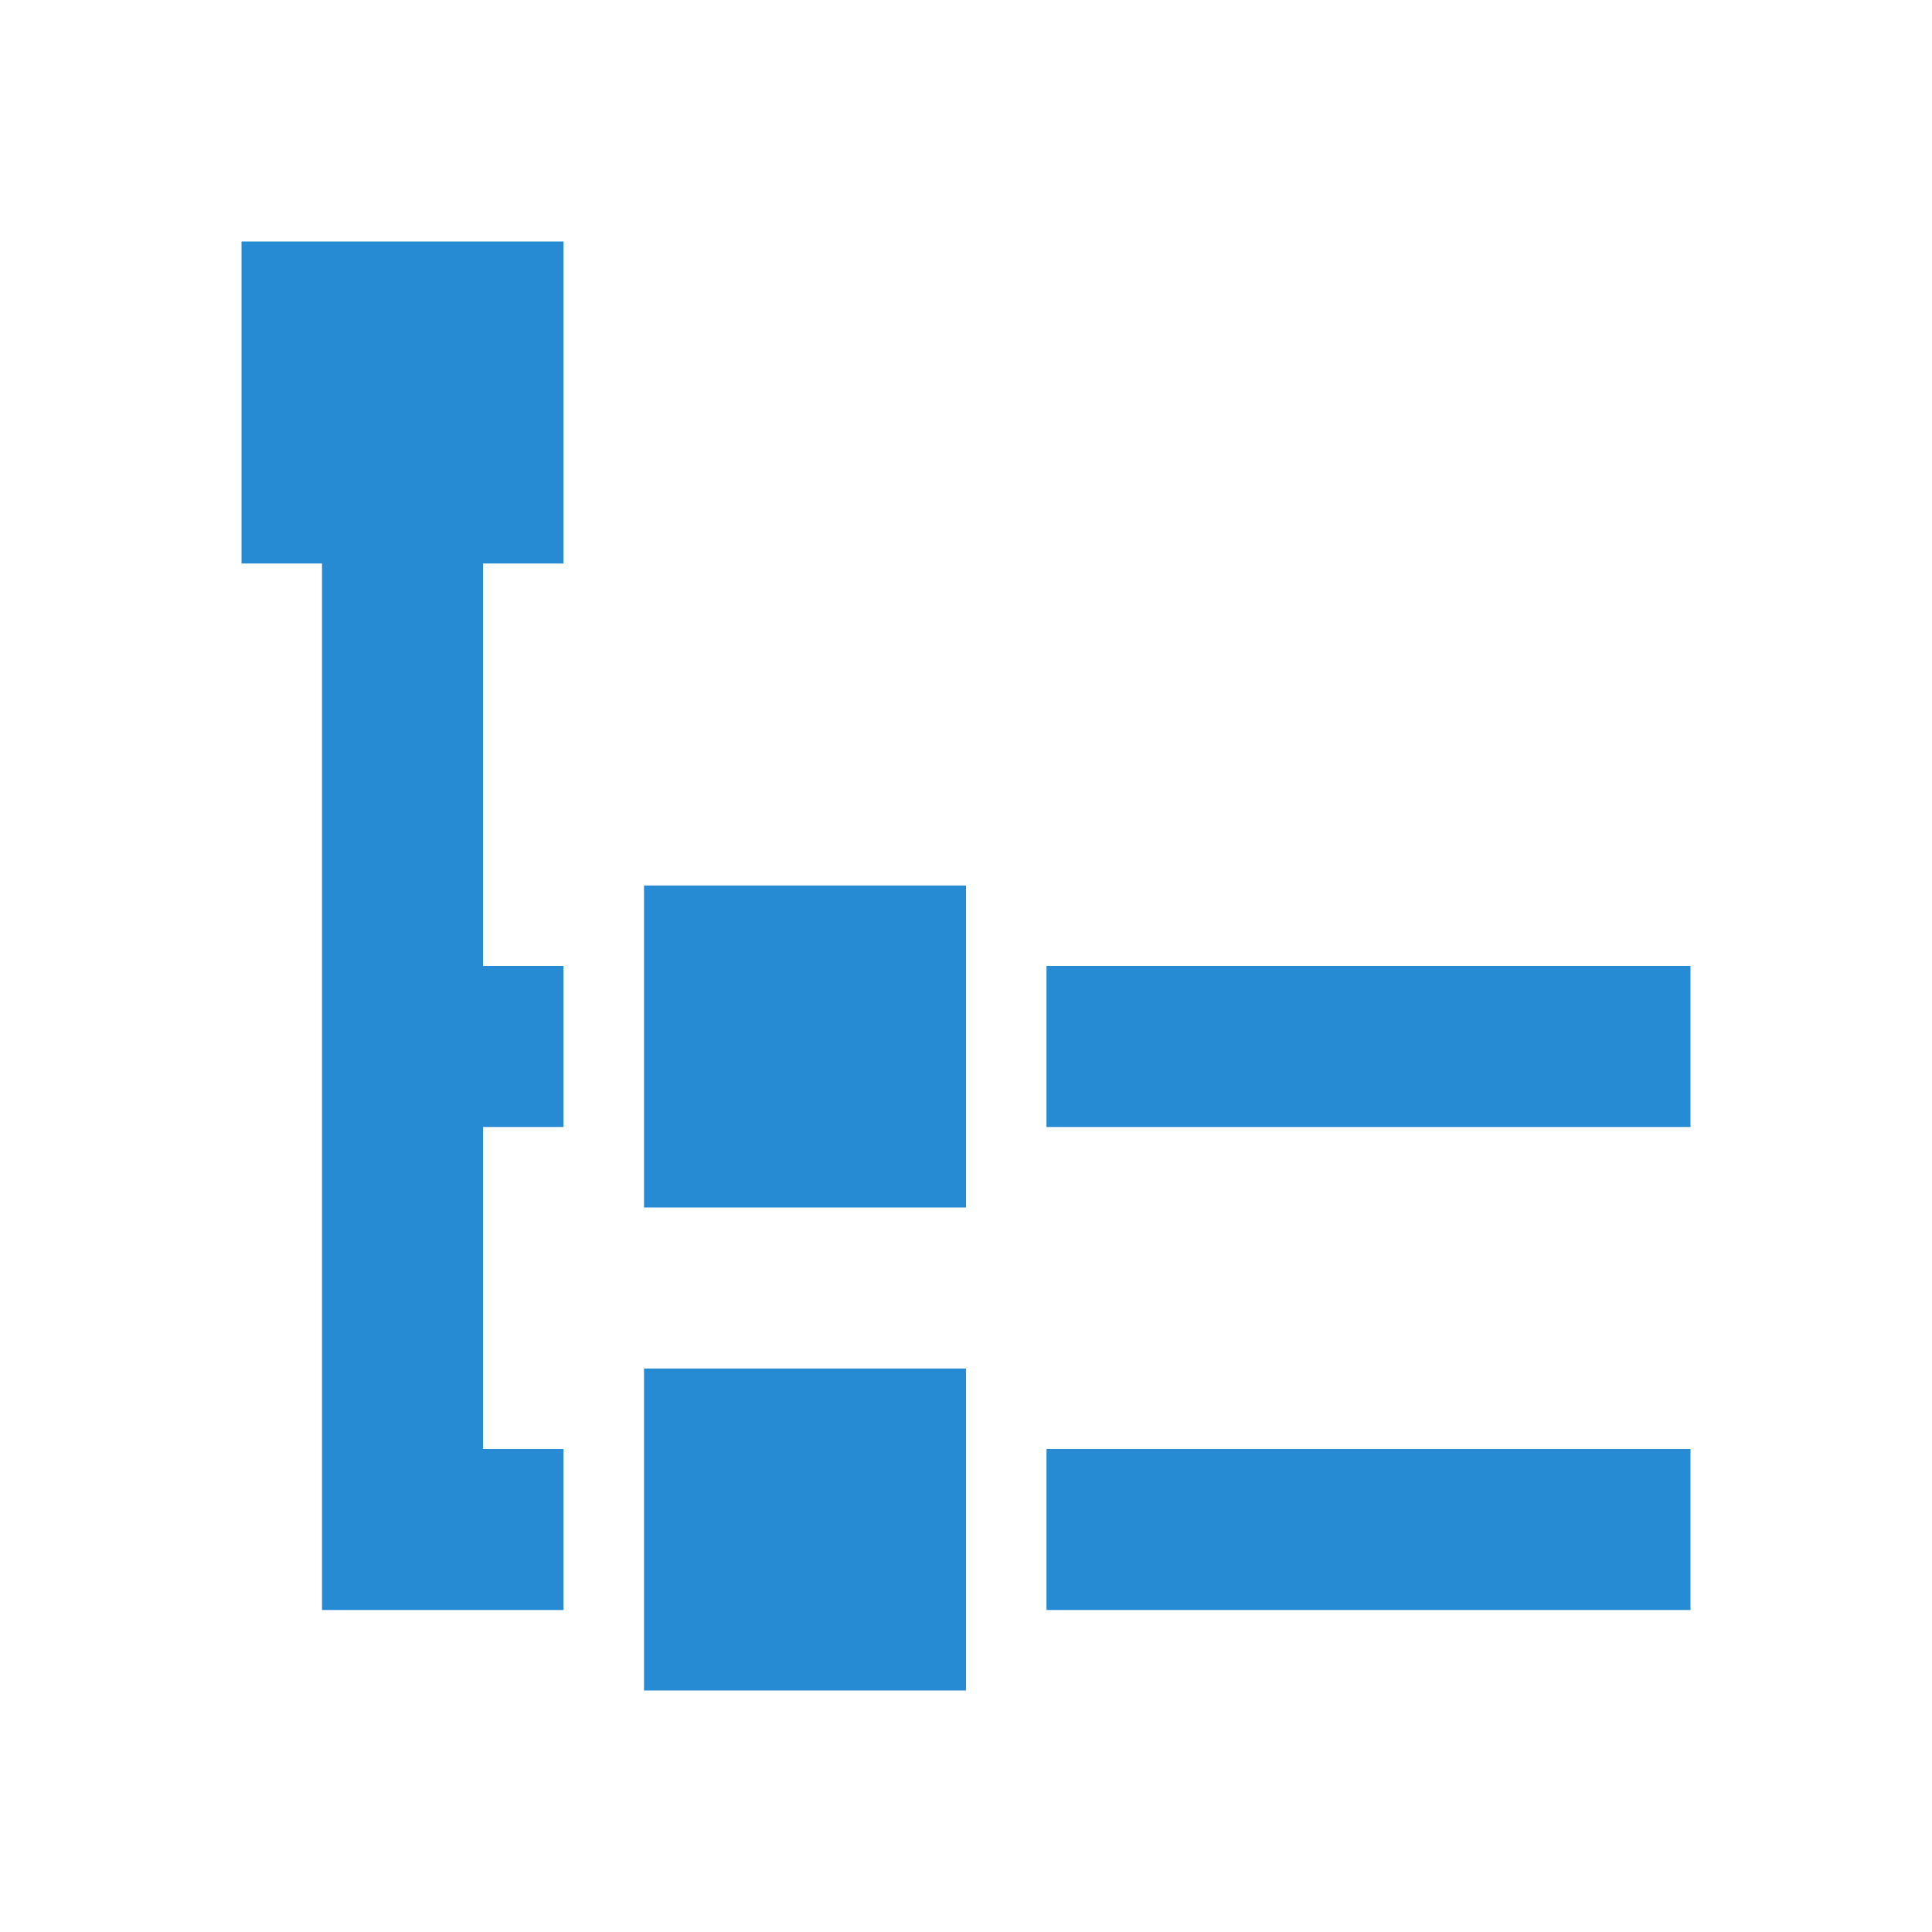
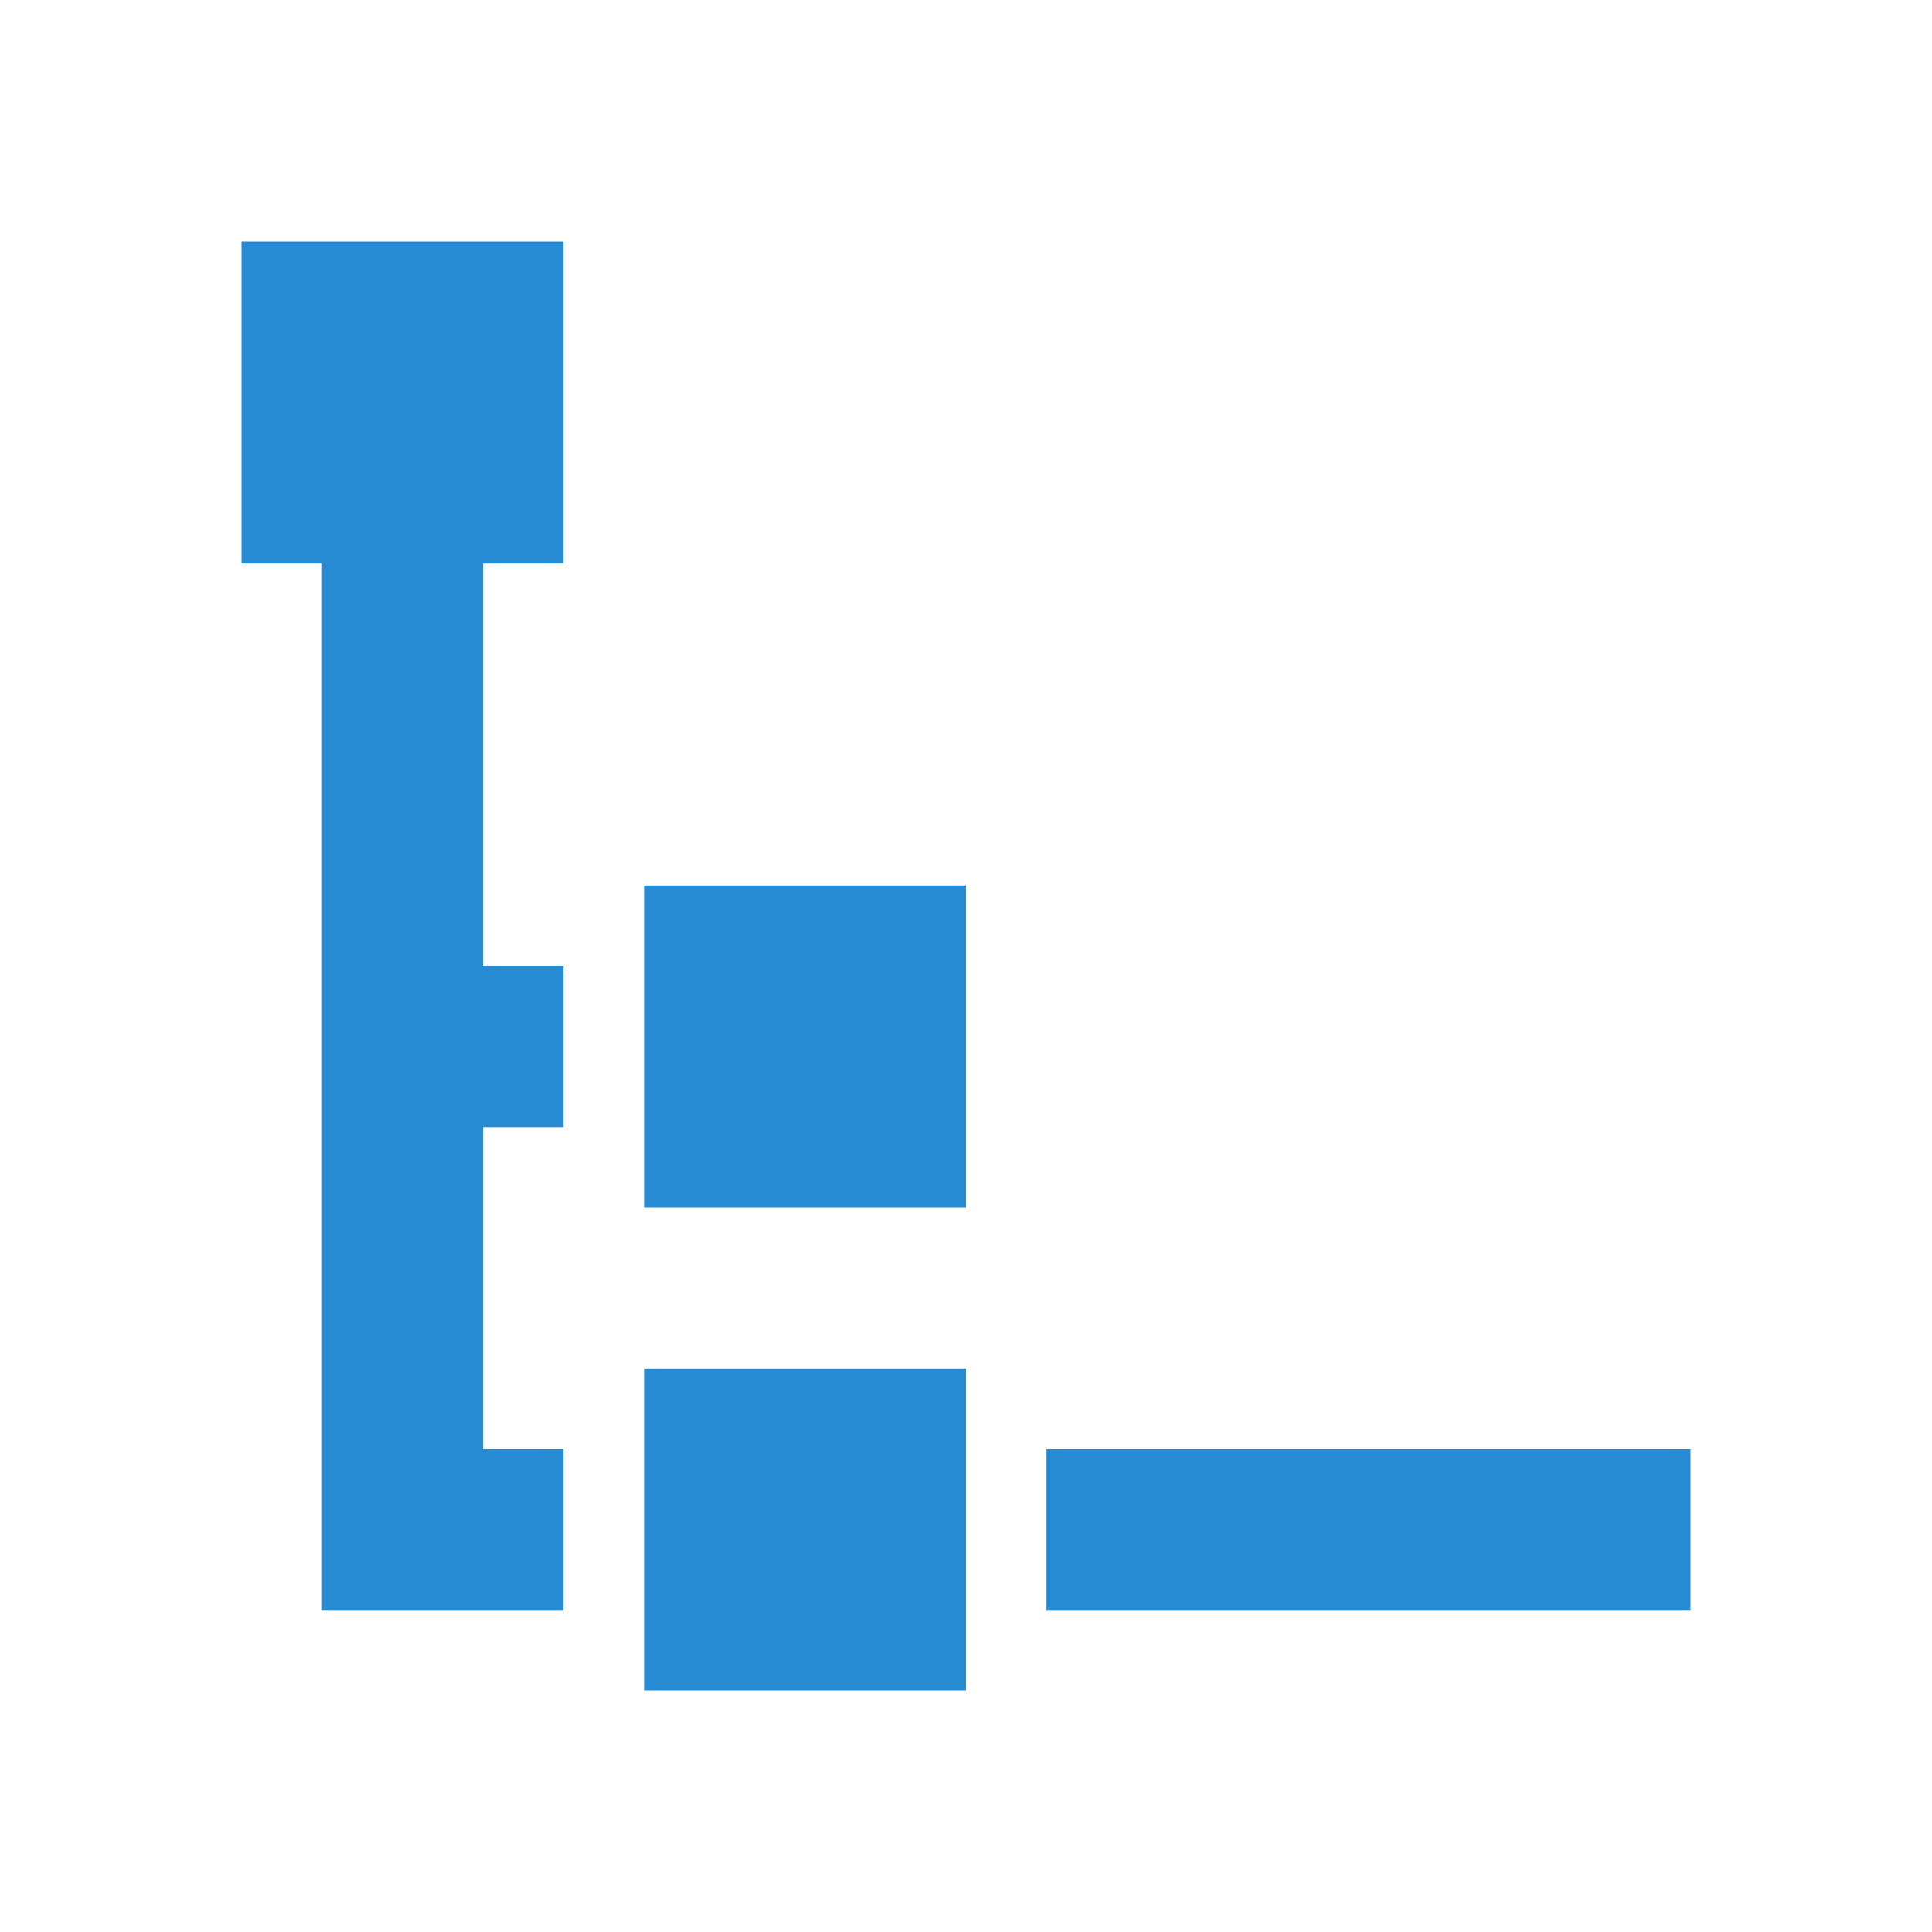
<svg xmlns="http://www.w3.org/2000/svg" viewBox="0 0 24 24">
  <rect width="4" height="4" x="8" y="17" style="fill:#268bd2;opacity:1;fill-opacity:1;stroke:none" />
  <rect y="11" x="8" height="4" width="4" style="fill:#268bd2;opacity:1;fill-opacity:1;stroke:none" />
  <rect width="4" height="4" x="3" y="3" style="fill:#268bd2;opacity:1;fill-opacity:1;stroke:none" />
  <path d="m 4 6 0 14 3 0 0 -2 -1 0 0 -4 1 0 0 -2 -1 0 0 -6 z" style="fill:#268bd2;opacity:1;fill-opacity:1;stroke:none" />
-   <rect width="8" height="2" x="13" y="12" style="fill:#268bd2;opacity:1;fill-opacity:1;stroke:none" />
  <rect width="8" height="2" x="13" y="18" style="fill:#268bd2;opacity:1;fill-opacity:1;stroke:none" />
</svg>